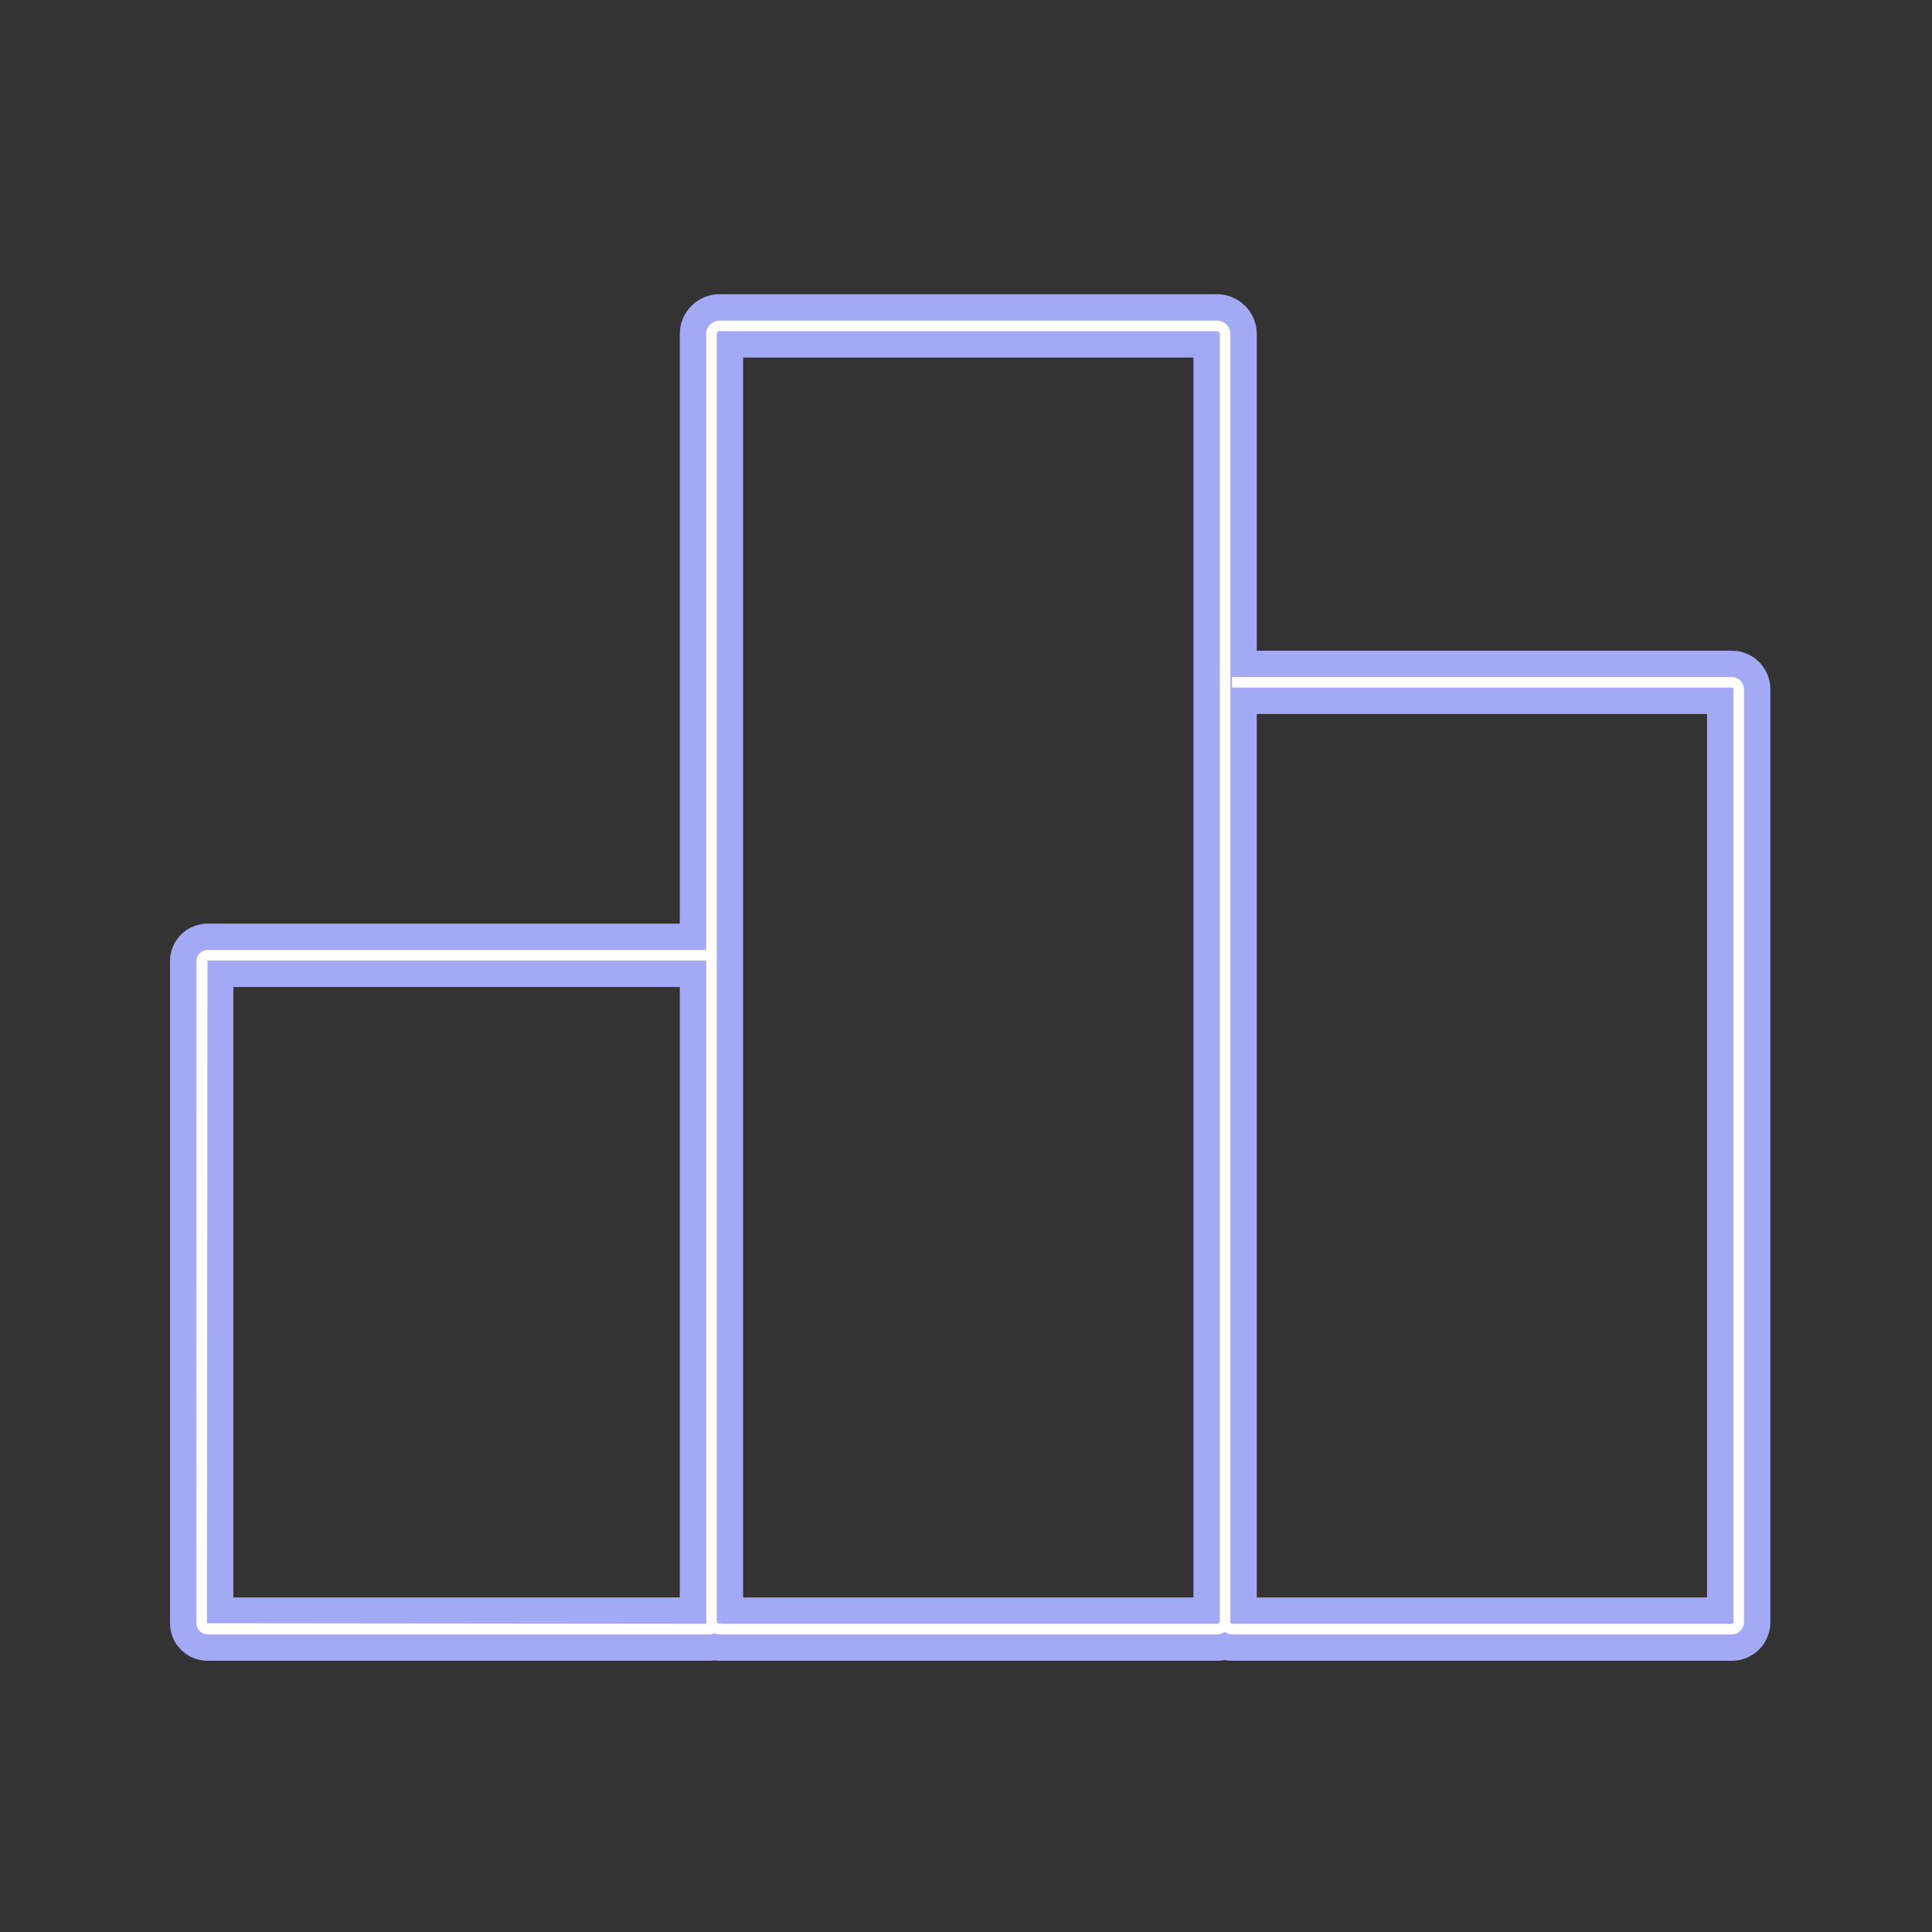
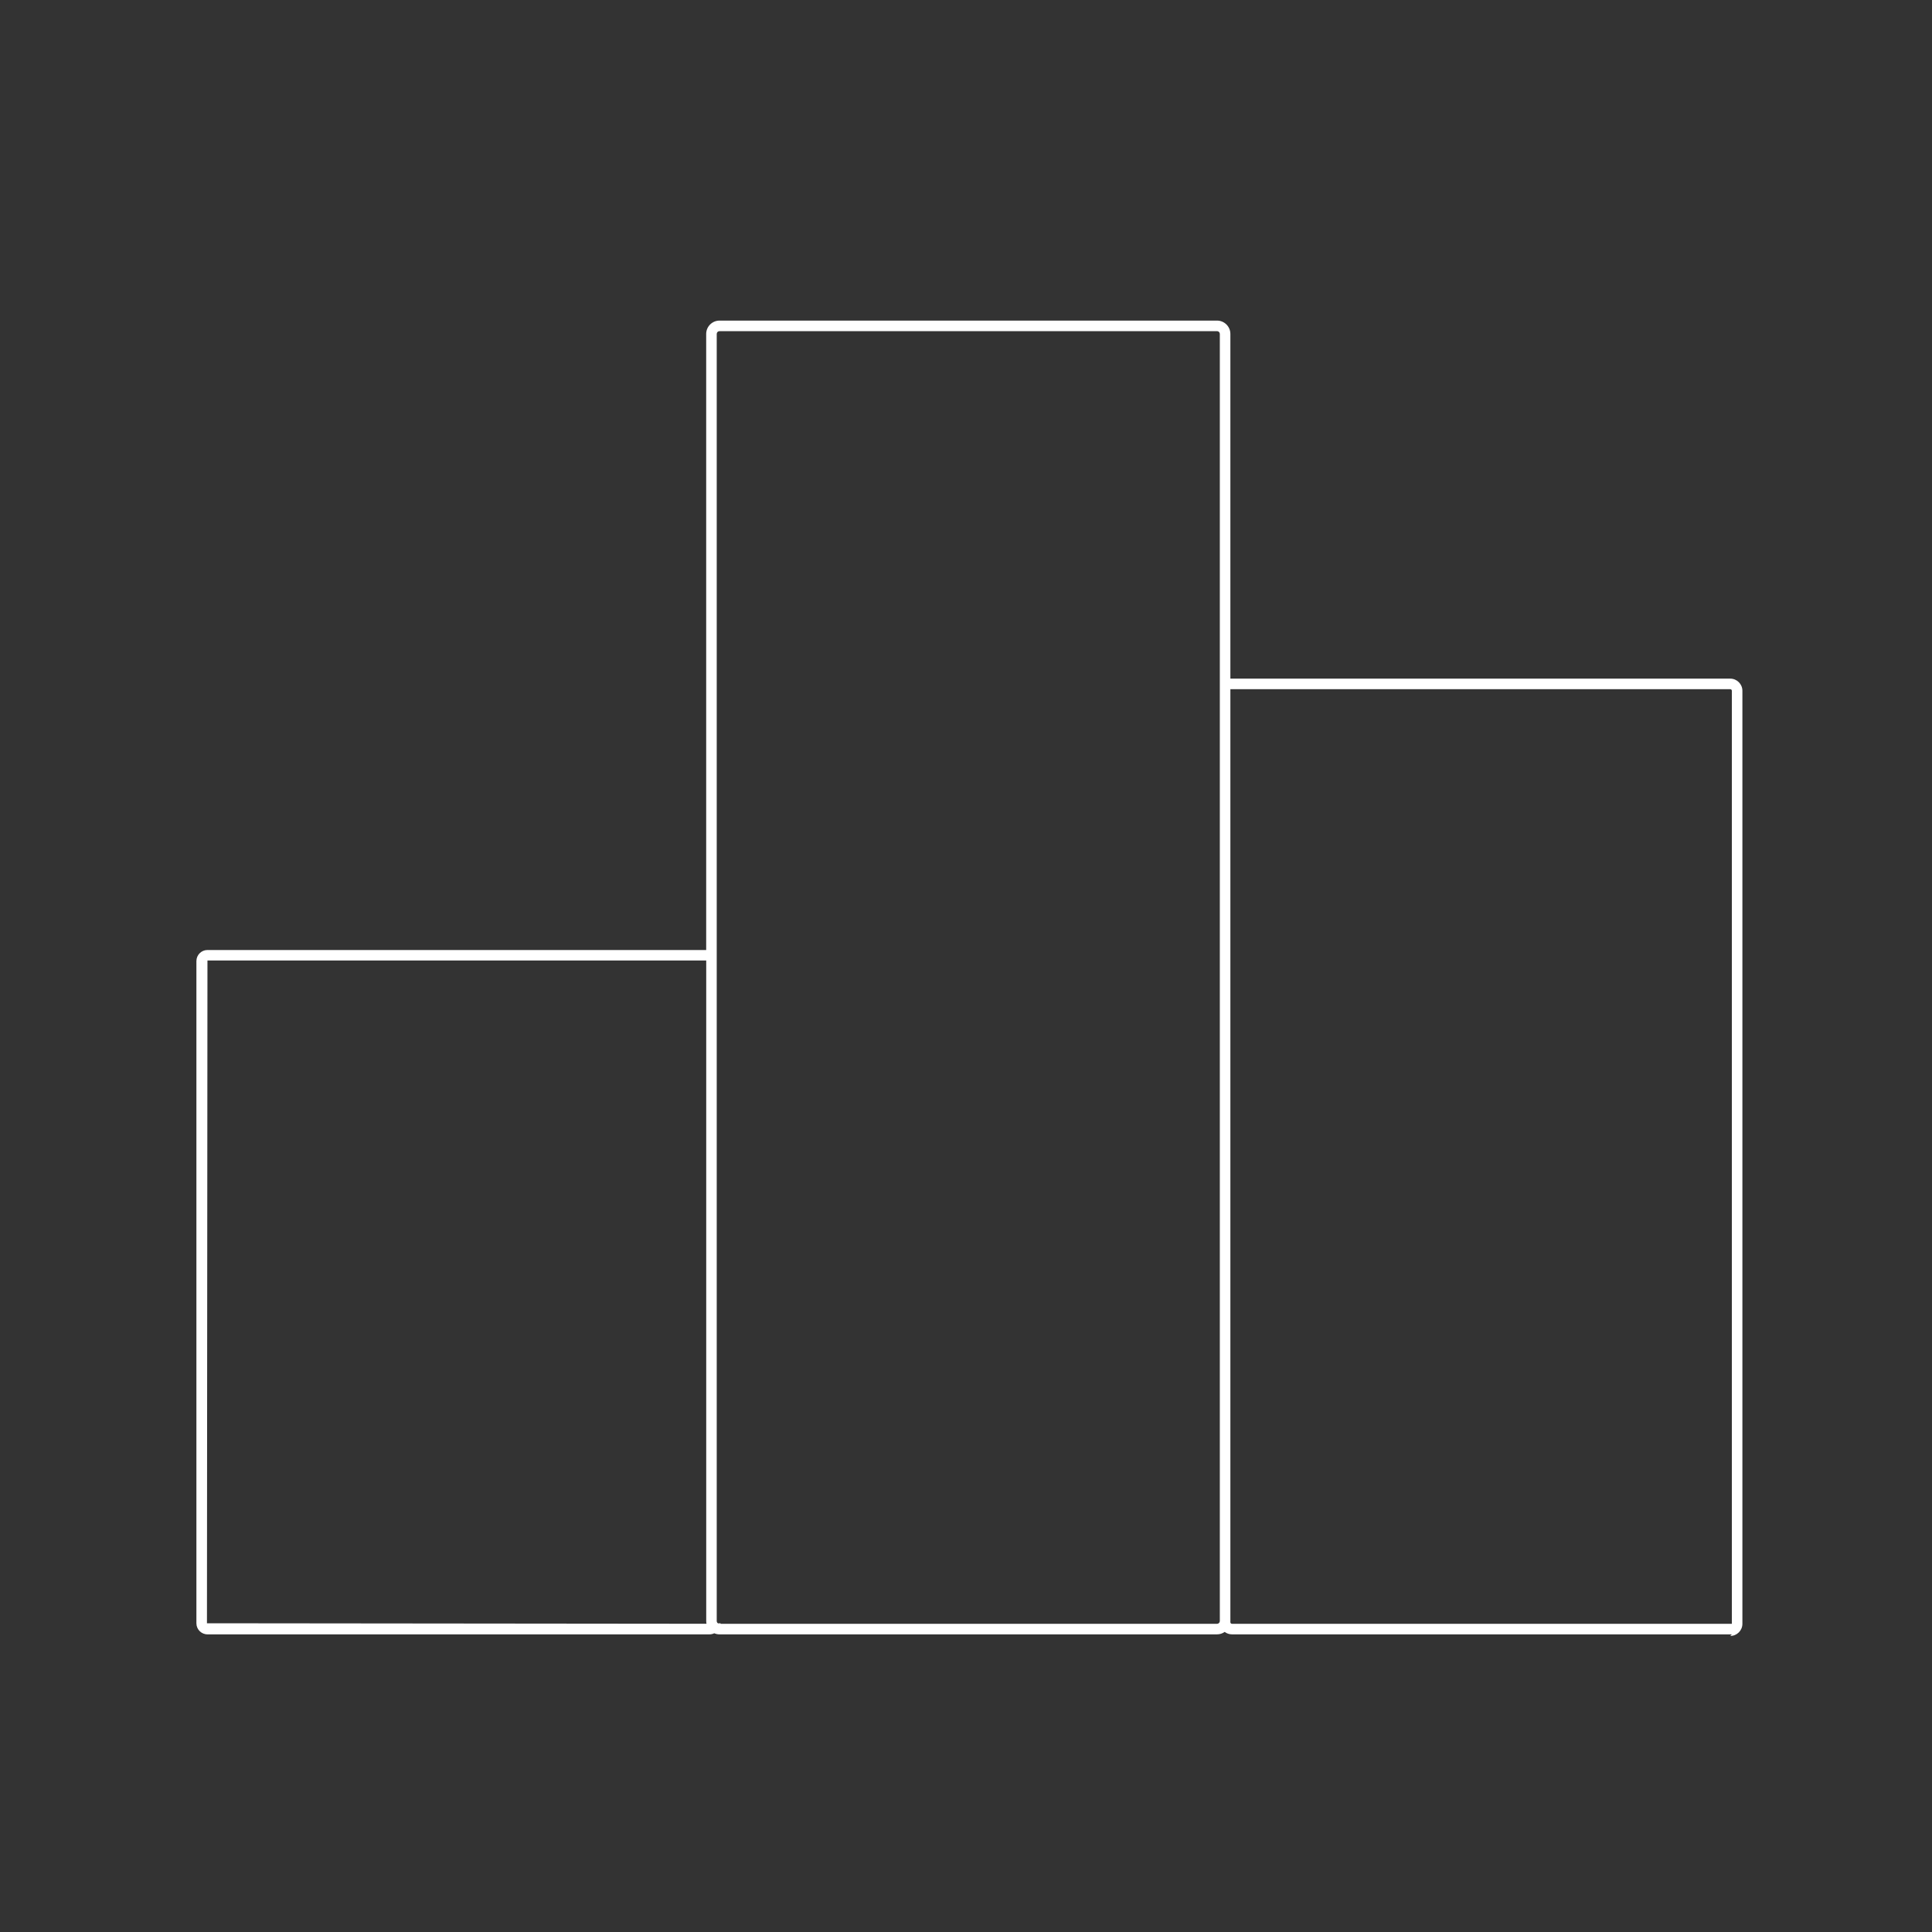
<svg xmlns="http://www.w3.org/2000/svg" id="Layer_1" viewBox="0 0 500 500">
  <rect x="0" y="0" width="500" height="500" fill="#333333" stroke="none" />
  <defs>
    <style>.cls-1{fill:#fff;}.cls-2{fill:#a3a9f5;}</style>
  </defs>
-   <path class="cls-2" d="M448.2,429.8h-129.37c-.65,0-1.29-.06-1.91-.18-.63.12-1.28.18-1.94.18h-128.76c-.44,0-.88-.03-1.31-.08-.42.06-.84.08-1.28.08H53.69c-5.34,0-9.69-4.35-9.69-9.69v-171.38c0-5.35,4.35-9.69,9.69-9.69h122.24V86.42c0-5.67,4.61-10.28,10.28-10.28h128.76c5.67,0,10.28,4.61,10.28,10.28v81.98h122.95c5.5,0,9.97,4.47,9.97,9.97v241.47c0,5.5-4.47,9.97-9.97,9.97ZM325.24,419.83h0s0-.09,0-.14c0,.05,0,.09,0,.14ZM325.25,413.41h116.53v-228.63h-116.53v228.63ZM192.32,413.41h116.54V92.53h-116.54v320.88ZM60.39,413.41h115.54v-157.99H60.39v157.99Z" />
-   <path class="cls-1" d="M448.2,422.97h-129.37c-.7,0-1.35-.23-1.88-.63-.56.39-1.24.63-1.98.63h-128.76c-.48,0-.94-.1-1.36-.28-.37.18-.79.28-1.23.28H53.69c-1.58,0-2.86-1.29-2.86-2.86v-171.38c0-1.58,1.28-2.87,2.86-2.87h129.07V86.42c0-1.9,1.55-3.45,3.45-3.45h128.76c1.9,0,3.45,1.55,3.45,3.45v333.1c0,.1,0,.2-.01.31h.01c0,.23.19.41.41.41h129.37c.23,0,.41-.18.41-.41v-241.47c0-.23-.18-.41-.41-.41h-129.37v-2.73h129.37c1.73,0,3.14,1.41,3.14,3.14v241.47c0,1.73-1.41,3.14-3.14,3.14ZM186.48,420.24h128.49c.4,0,.72-.32.72-.72V86.42c0-.4-.32-.72-.72-.72h-128.76c-.4,0-.72.32-.72.72v333.1c0,.26.14.49.35.61l.64-.03s0,.09,0,.13ZM53.69,248.59l-.13,171.51,129.28.13c-.05-.23-.07-.47-.07-.72v-170.93H53.69Z" />
+   <path class="cls-1" d="M448.2,422.97h-129.37c-.7,0-1.35-.23-1.88-.63-.56.39-1.24.63-1.98.63h-128.76c-.48,0-.94-.1-1.36-.28-.37.18-.79.28-1.23.28H53.69c-1.58,0-2.86-1.29-2.86-2.86v-171.38c0-1.58,1.28-2.87,2.86-2.87h129.07V86.42c0-1.9,1.55-3.45,3.45-3.45h128.76c1.9,0,3.45,1.55,3.45,3.45v333.1c0,.1,0,.2-.01.31h.01c0,.23.19.41.41.41h129.37v-241.47c0-.23-.18-.41-.41-.41h-129.37v-2.73h129.37c1.73,0,3.14,1.41,3.14,3.14v241.47c0,1.73-1.41,3.14-3.14,3.14ZM186.48,420.24h128.49c.4,0,.72-.32.72-.72V86.42c0-.4-.32-.72-.72-.72h-128.76c-.4,0-.72.32-.72.72v333.1c0,.26.14.49.35.61l.64-.03s0,.09,0,.13ZM53.69,248.59l-.13,171.51,129.28.13c-.05-.23-.07-.47-.07-.72v-170.93H53.69Z" />
</svg>